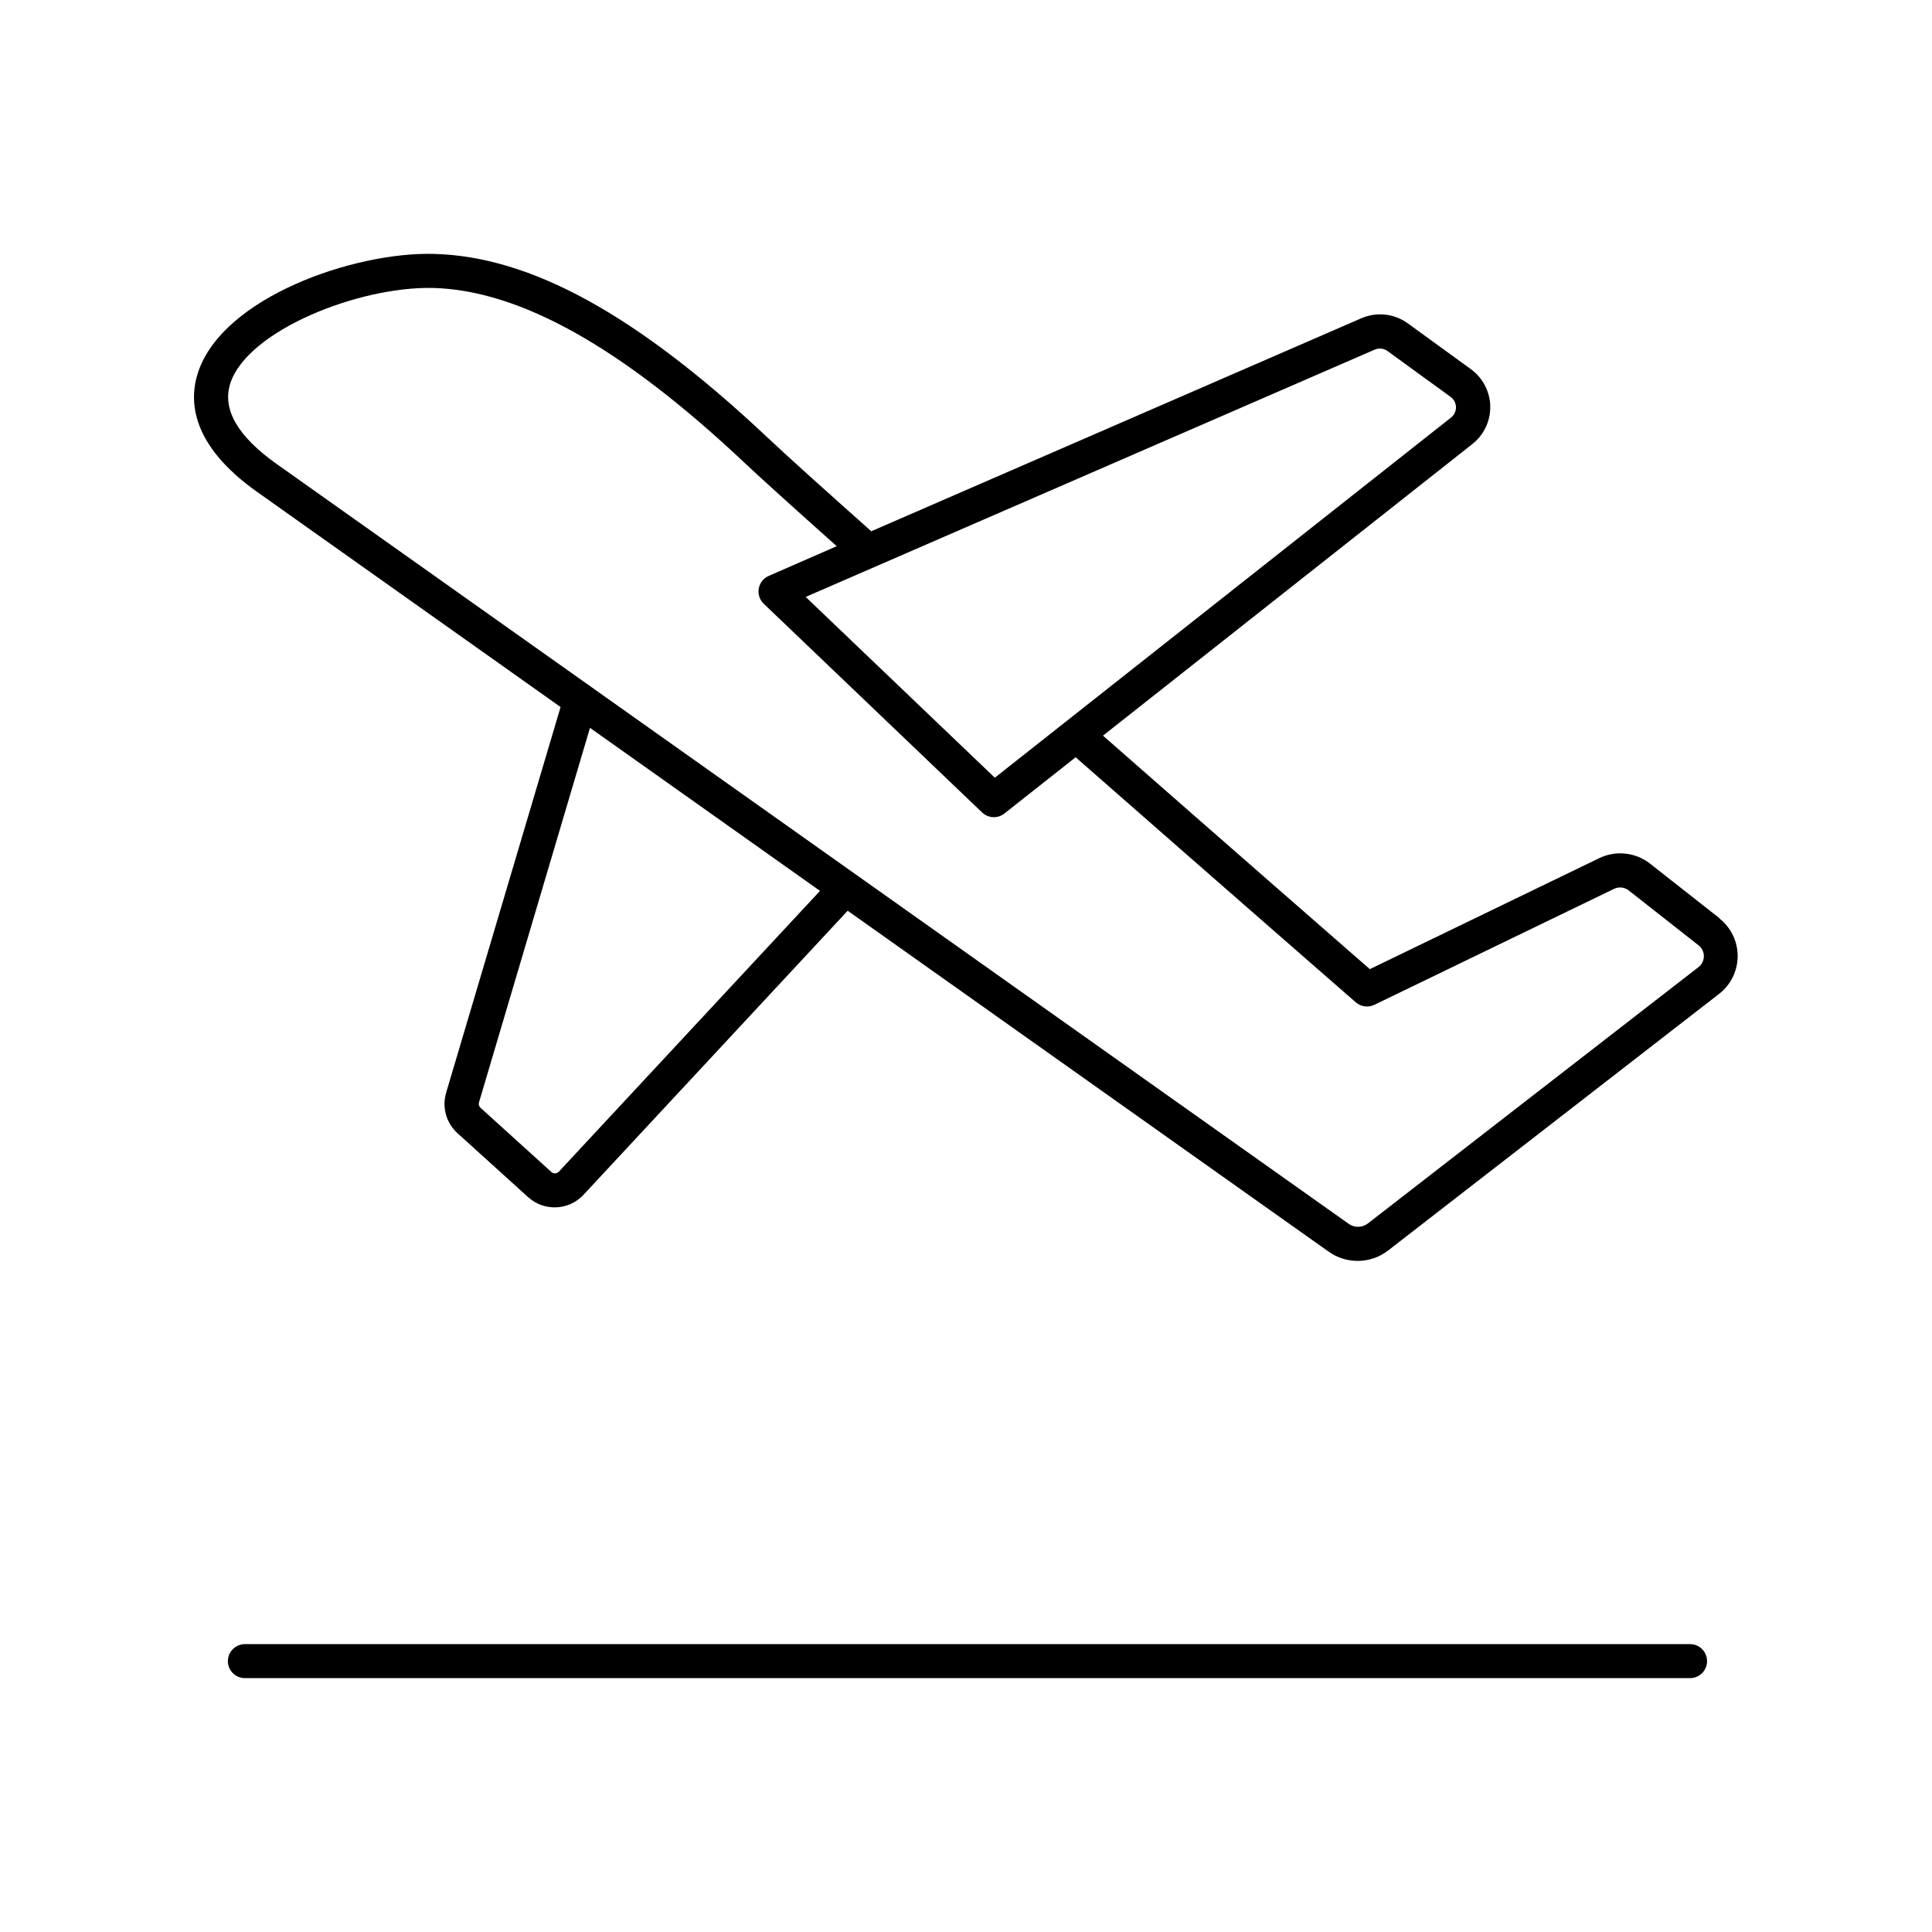
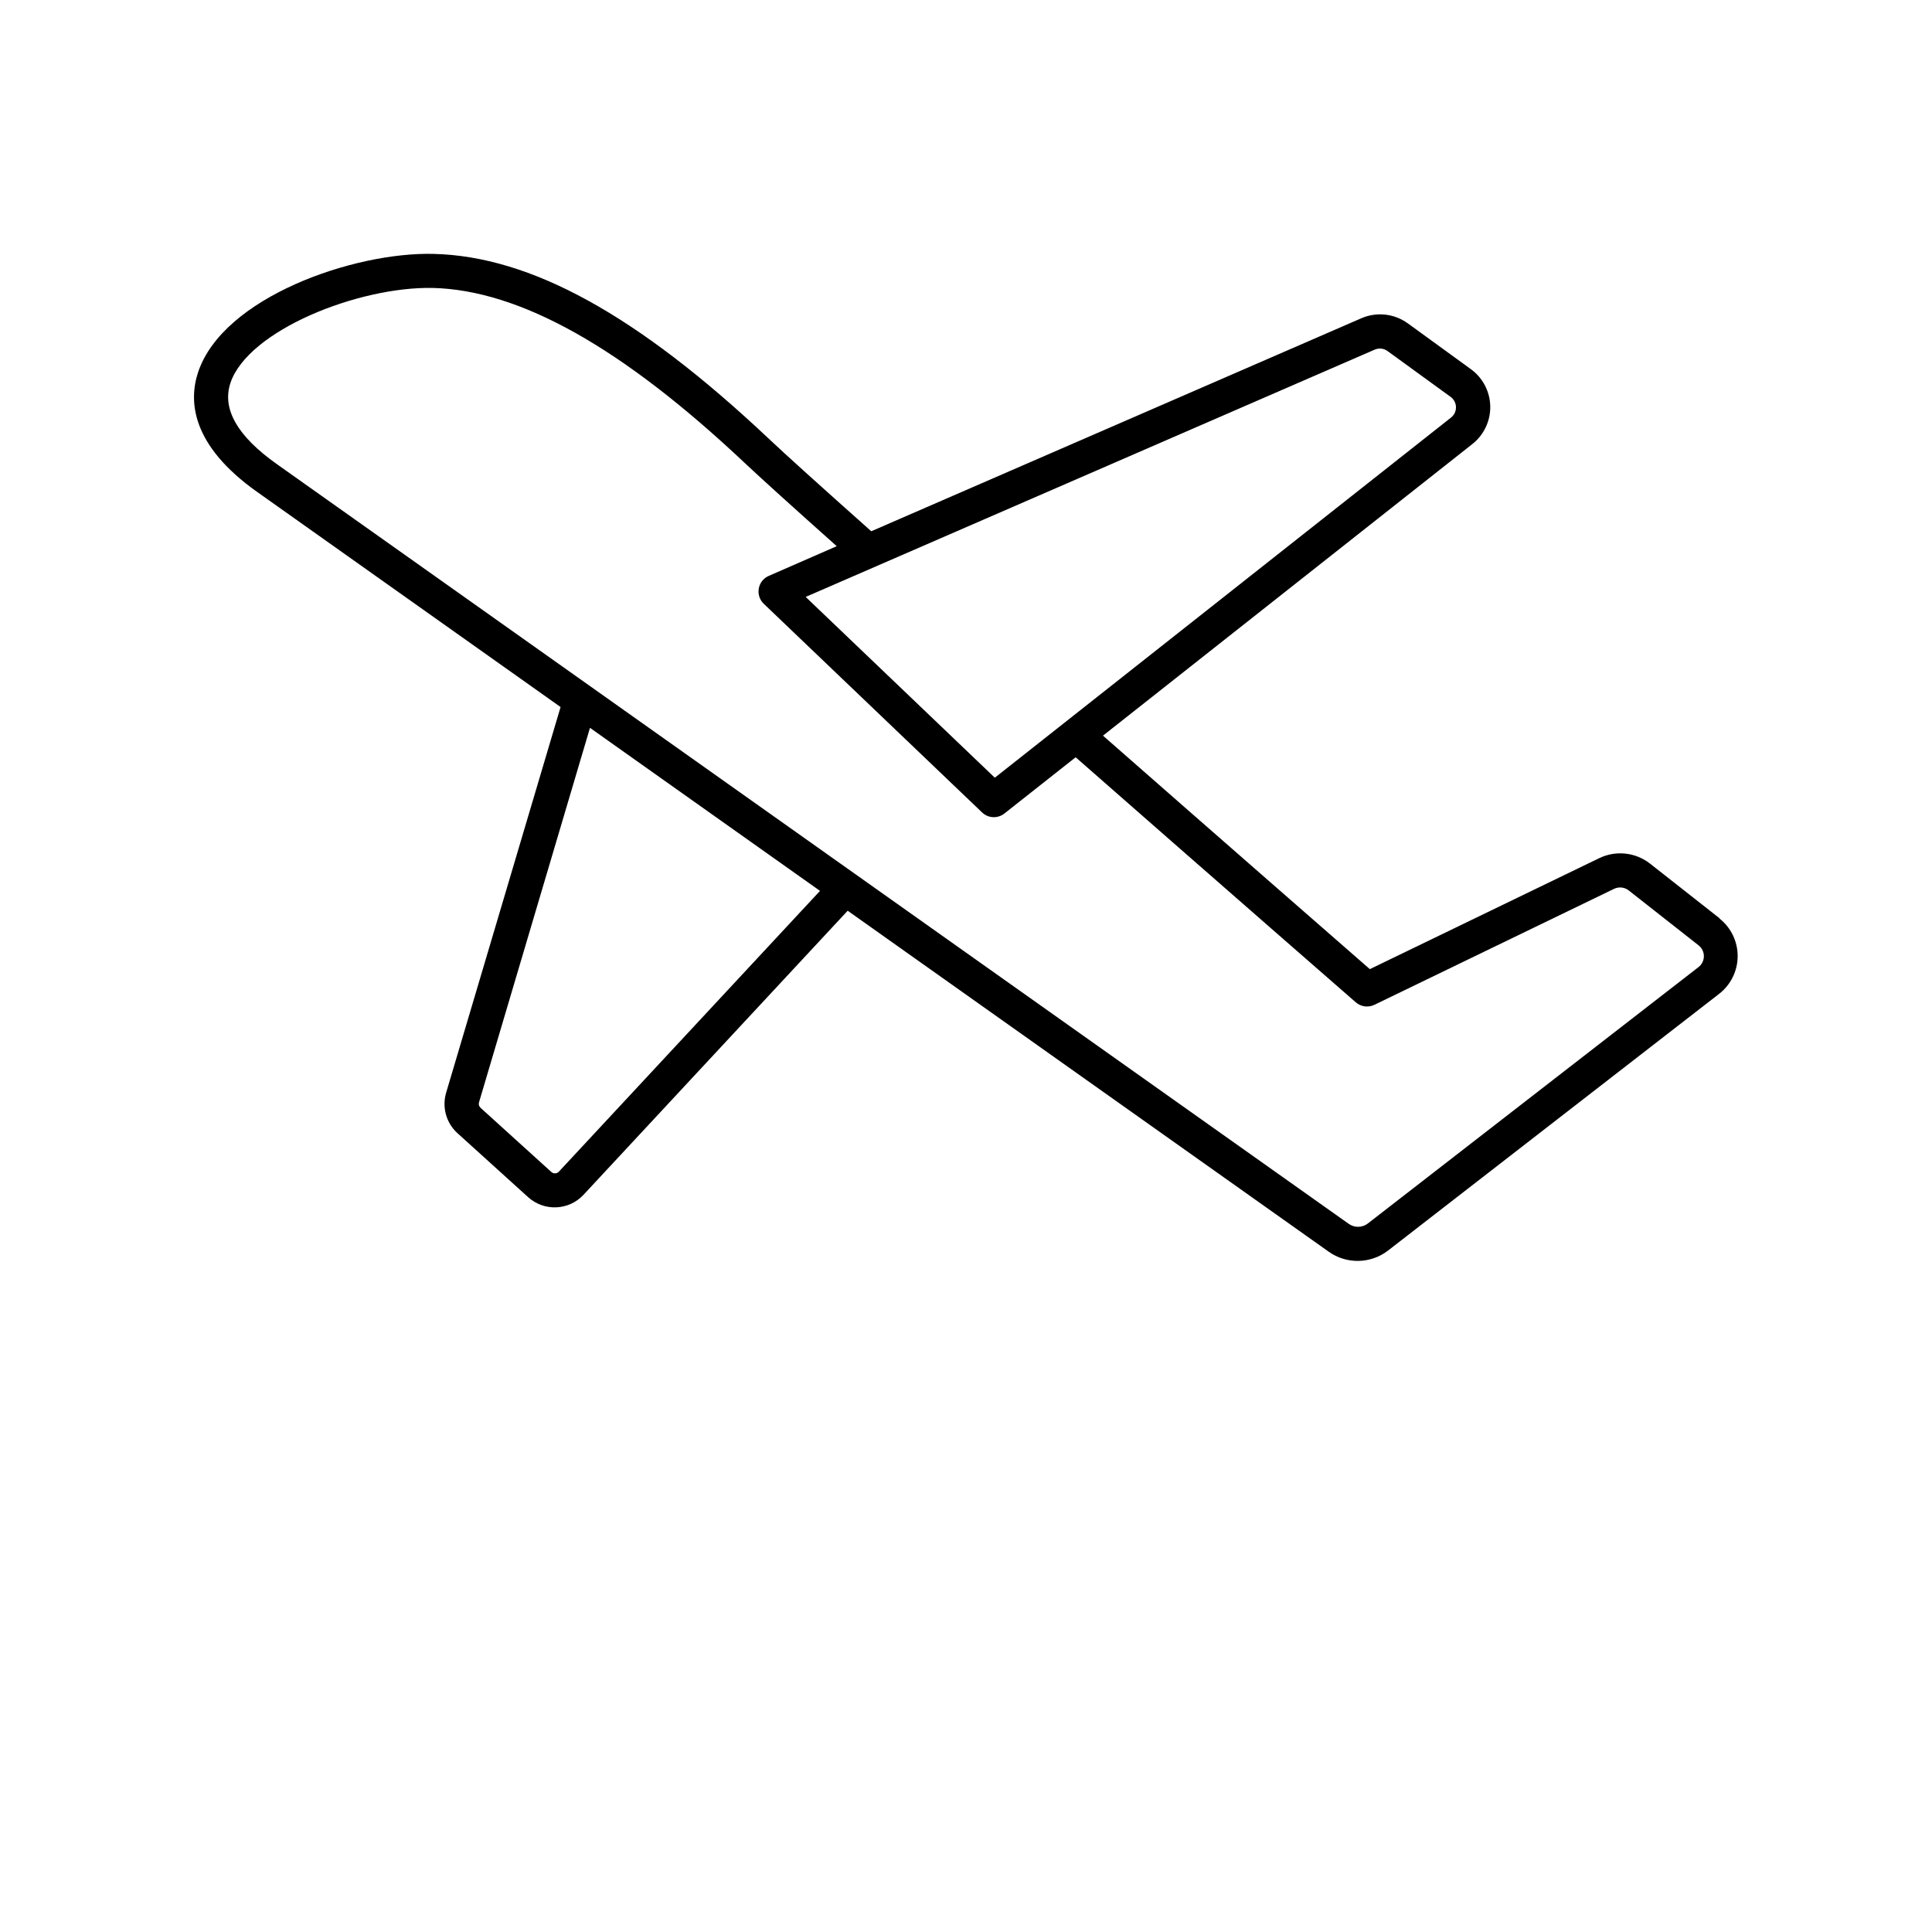
<svg xmlns="http://www.w3.org/2000/svg" fill="#000000" width="800px" height="800px" version="1.1" viewBox="144 144 512 512">
  <g>
    <path d="m599.75 387.39-18.527-14.562c-3.82-2.961-8.98-3.519-13.344-1.438l-60.859 29.441c-8.305-7.242-38.504-33.605-70.719-61.875l97.898-77.285h-0.004c3.066-2.414 4.816-6.125 4.738-10.023-0.082-3.902-1.988-7.539-5.148-9.824l-16.727-12.152h-0.004c-3.566-2.578-8.23-3.086-12.27-1.336l-129.89 56.453c-13.391-11.926-22.633-20.242-27.363-24.719-34.695-32.648-62.859-48.156-88.629-48.785-21.07-0.543-55.797 11.461-62.41 31.379-2.519 7.606-1.859 19.285 15.645 31.695l80.422 57.012-30.324 102.2c-1.141 3.836 0.004 7.988 2.953 10.695l18.793 17.012c4.238 3.816 10.75 3.535 14.641-0.629l70.023-75.297 127.42 90.32v0.004c4.777 3.426 11.242 3.289 15.871-0.336l87.656-67.965c3.086-2.394 4.894-6.074 4.906-9.977 0.012-3.906-1.777-7.598-4.848-10.008zm-91.422-150.74c1.113-0.477 2.394-0.336 3.375 0.375l16.727 12.152c0.871 0.633 1.395 1.633 1.418 2.707 0.023 1.074-0.457 2.098-1.301 2.766l-120.91 95.449-50.125-47.91zm-216.23 217.86c-0.527 0.555-1.395 0.594-1.969 0.09l-18.785-17.023c-0.402-0.363-0.562-0.926-0.402-1.445l29.41-99.246 60.961 43.207zm302.09-54.27-87.656 67.965v0.004c-1.496 1.172-3.586 1.215-5.129 0.105l-284.04-201.32c-10.441-7.398-14.574-14.602-12.301-21.488 4.625-13.914 33.84-25.586 53.59-25.199 23.094 0.562 50.184 15.742 82.656 46.336 4.43 4.164 12.676 11.621 24.434 22.102l-18.008 7.871h-0.004c-1.387 0.598-2.379 1.855-2.644 3.344-0.266 1.488 0.234 3.012 1.328 4.055l57.859 55.301c1.625 1.551 4.141 1.668 5.902 0.273l18.883-14.906c38.375 33.672 74.242 64.945 74.242 64.945h0.004c1.359 1.184 3.293 1.441 4.918 0.66l63.535-30.742h0.004c1.258-0.598 2.742-0.438 3.848 0.414l18.527 14.562c0.887 0.691 1.406 1.754 1.406 2.879s-0.52 2.188-1.406 2.879z" />
-     <path d="m591.88 579.71h-382.98c-2.488 0-4.508 2.019-4.508 4.508 0 2.488 2.019 4.504 4.508 4.504h382.98c2.488 0 4.508-2.016 4.508-4.504 0-2.488-2.019-4.508-4.508-4.508z" />
  </g>
</svg>